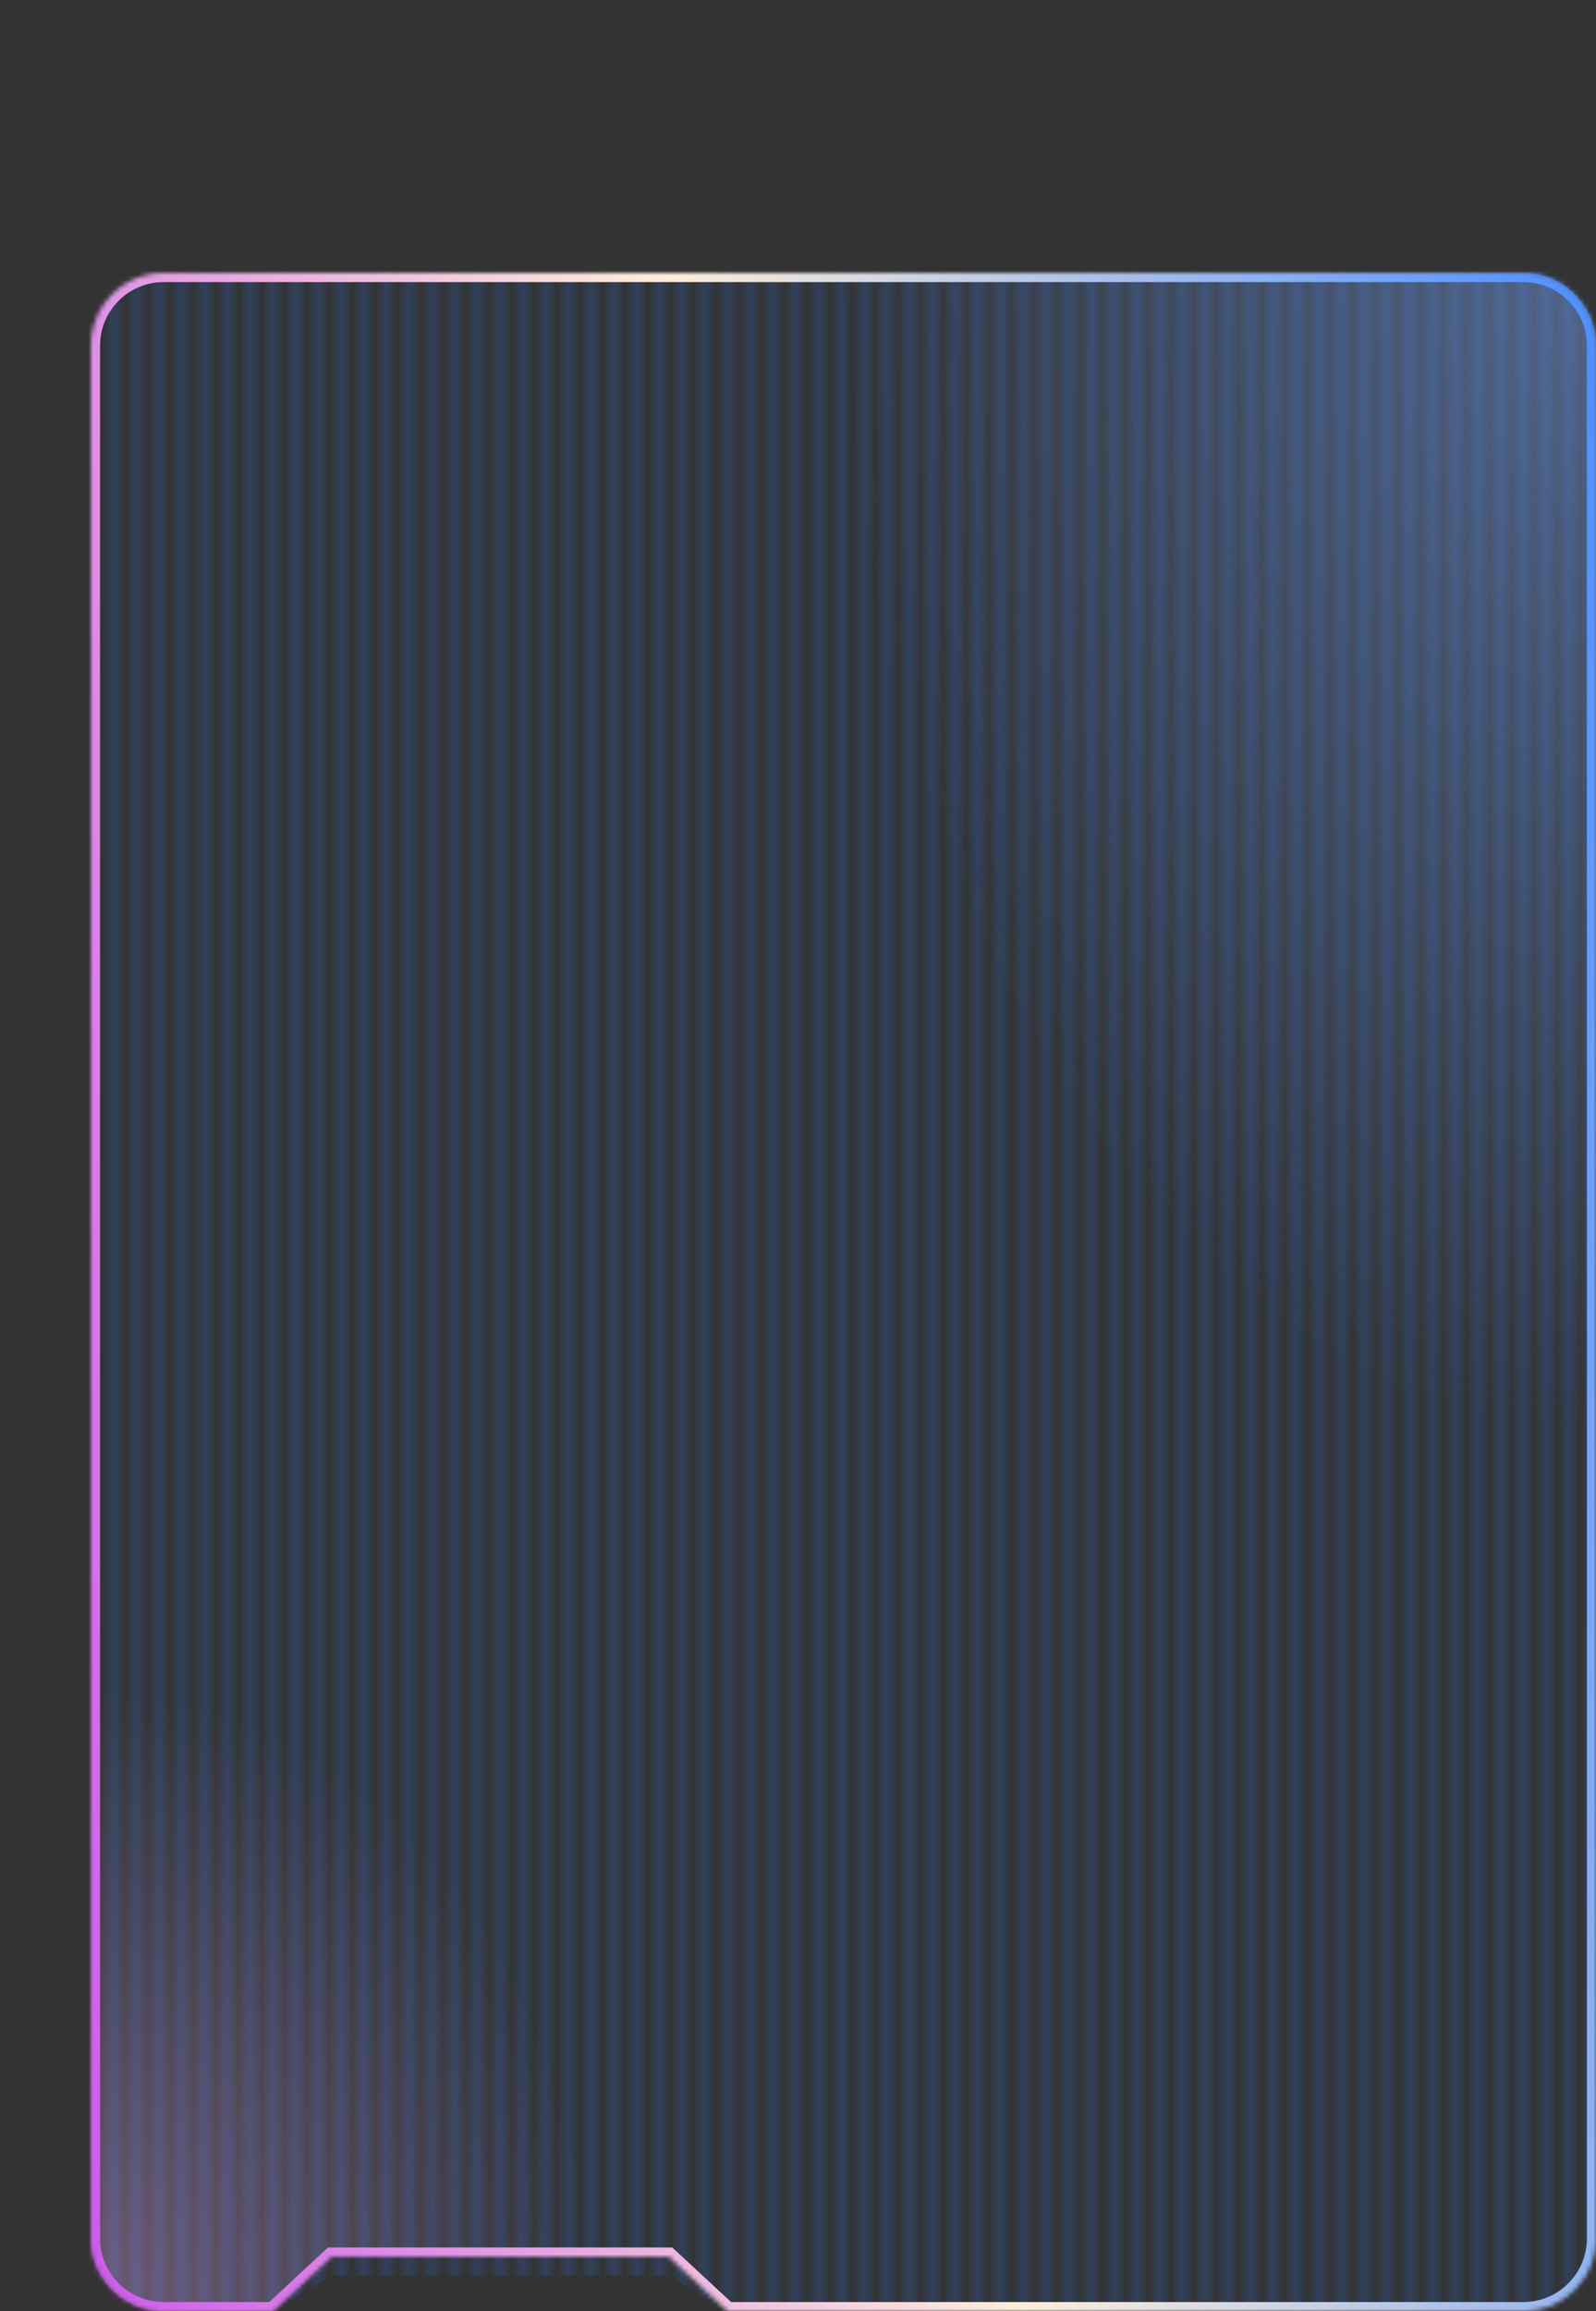
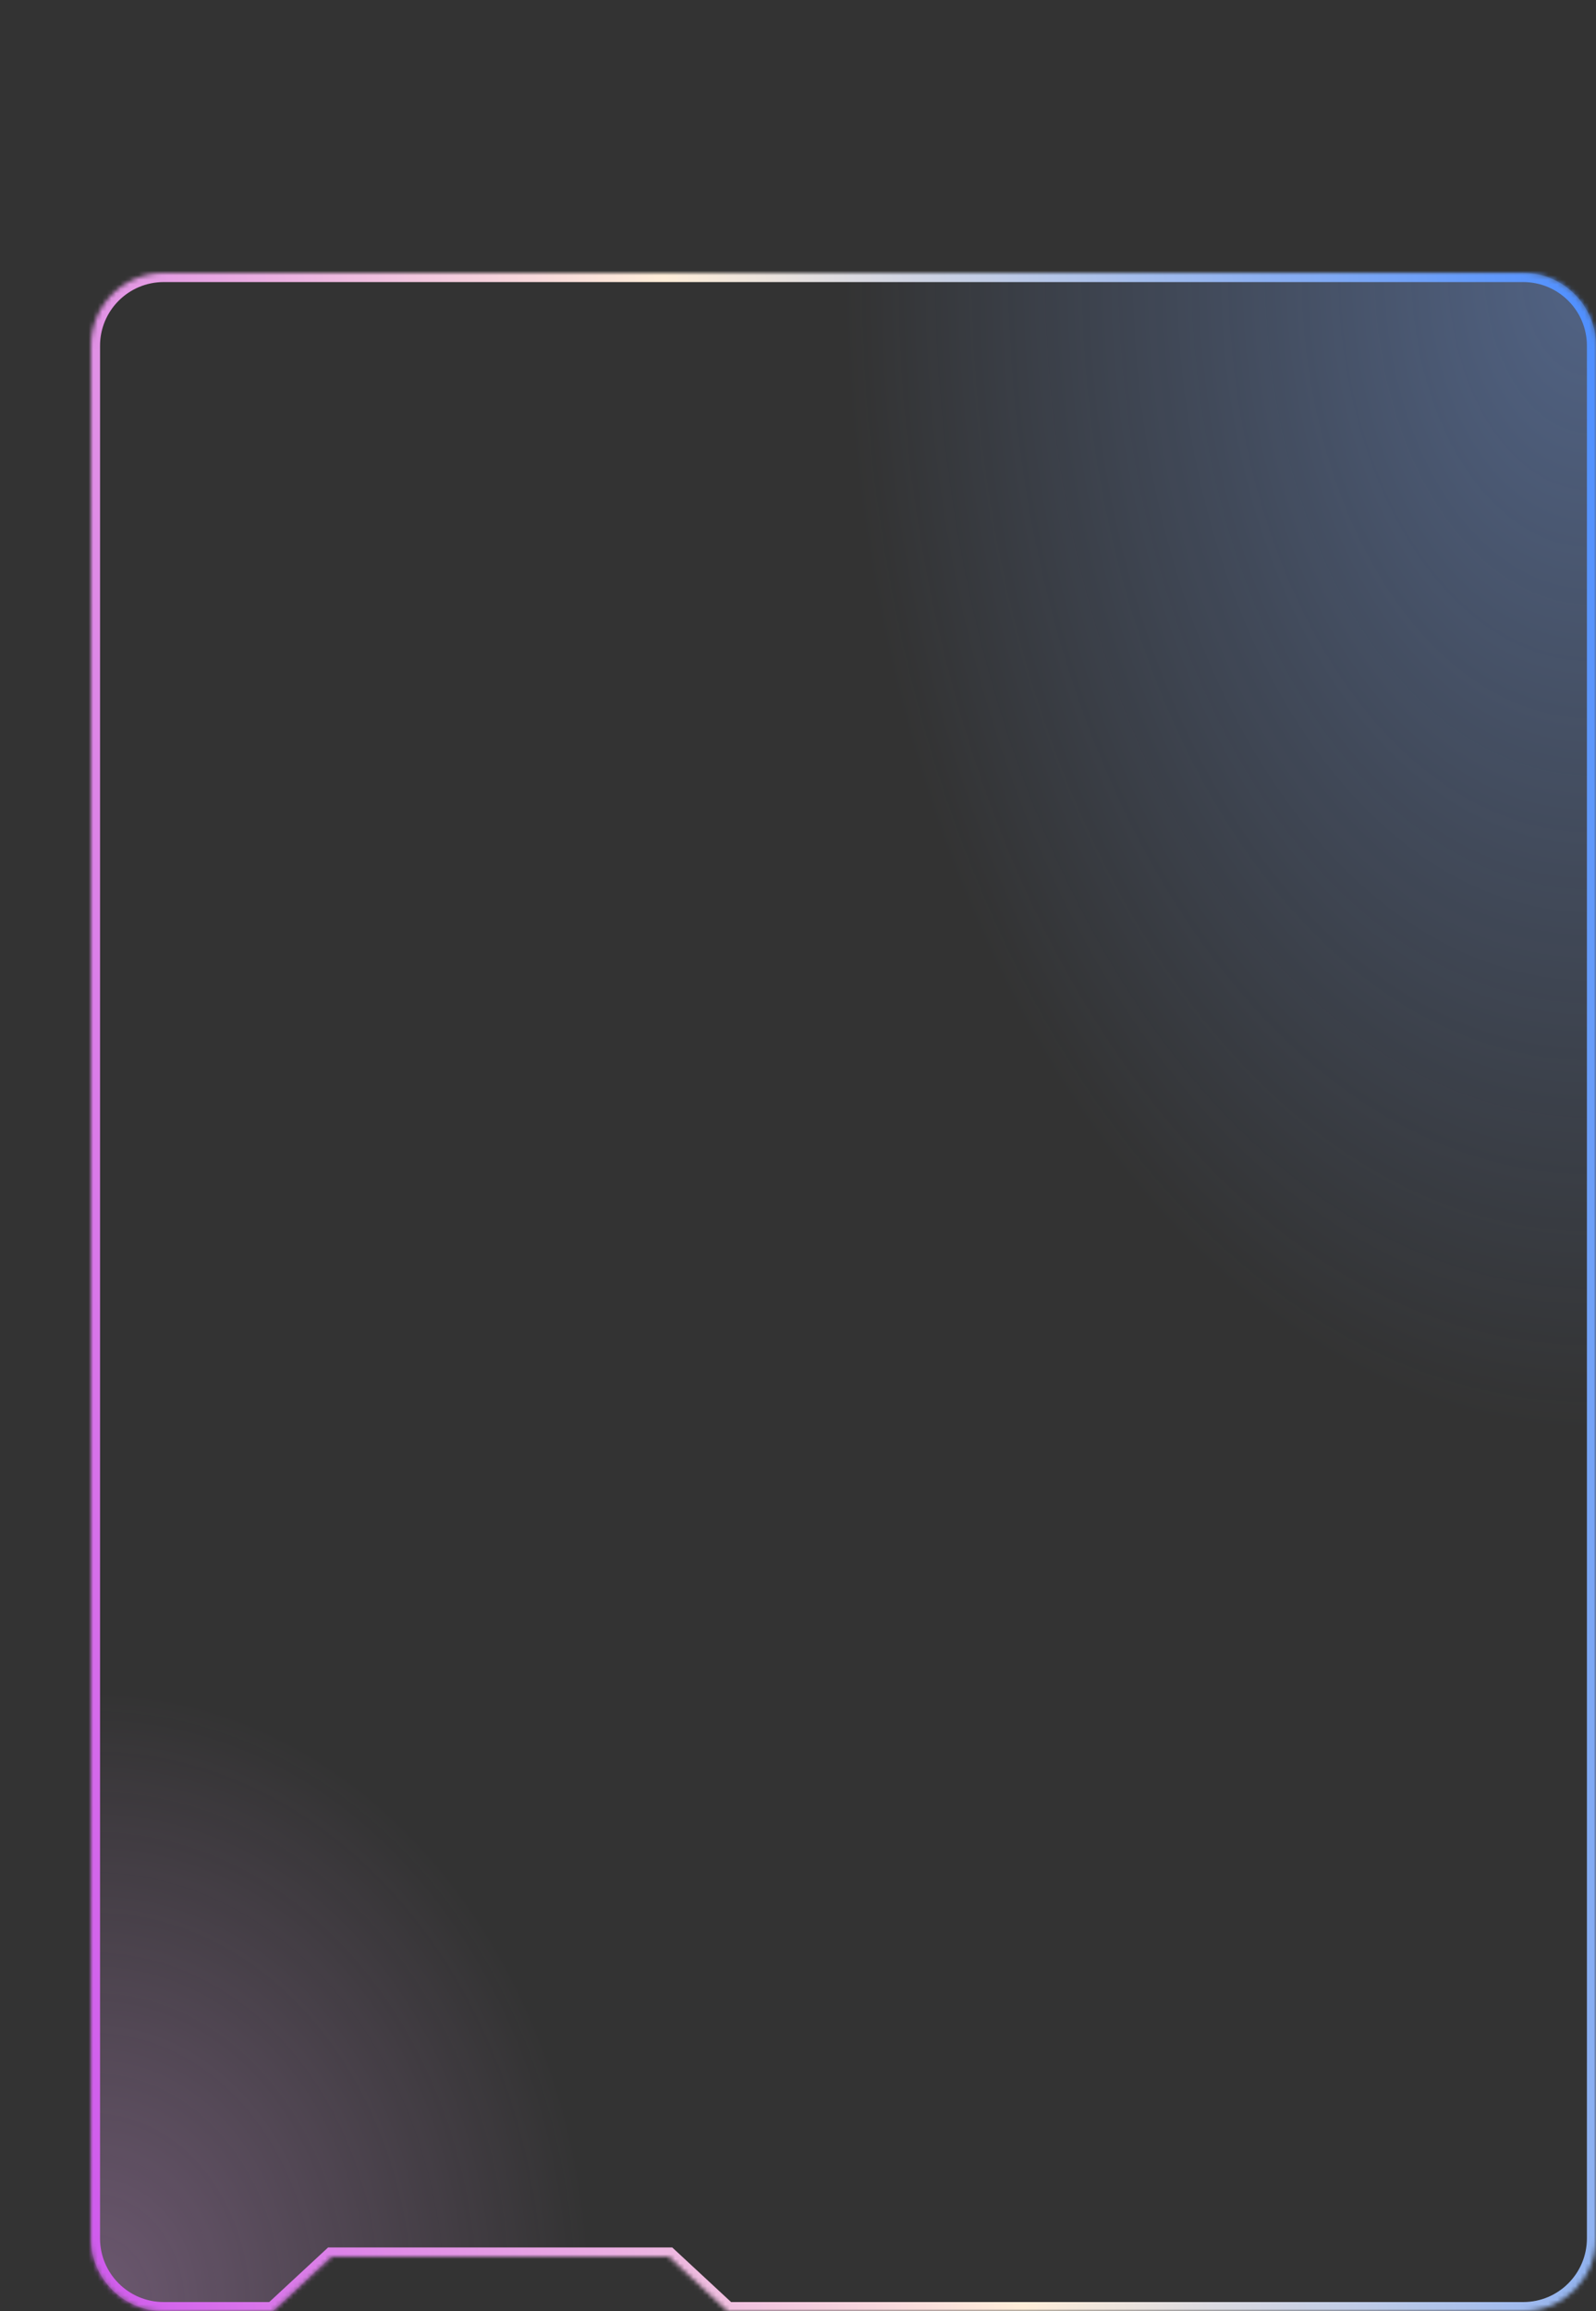
<svg xmlns="http://www.w3.org/2000/svg" width="351" height="508" viewBox="0 0 351 508" fill="none">
  <rect x="0" y="0" width="351" height="508" fill="#333333" stroke="none" />
  <g clip-path="url(#clip0_4102_43785)">
    <mask id="mask0_4102_43785" style="mask-type:alpha" maskUnits="userSpaceOnUse" x="20" y="40" width="420" height="468">
      <g opacity="0.2">
        <g clip-path="url(#clip1_4102_43785)">
          <path d="M20 40V508" stroke="#2770E7" stroke-width="3" />
          <path d="M25 40V508" stroke="#2770E7" stroke-width="3" />
          <path d="M30 40V508" stroke="#2770E7" stroke-width="3" />
          <path d="M35 40V508" stroke="#2770E7" stroke-width="3" />
          <path d="M40 40V508" stroke="#2770E7" stroke-width="3" />
          <path d="M45 40V508" stroke="#2770E7" stroke-width="3" />
          <path d="M50 40V508" stroke="#2770E7" stroke-width="3" />
          <path d="M55 40V508" stroke="#2770E7" stroke-width="3" />
          <path d="M60 40V508" stroke="#2770E7" stroke-width="3" />
          <path d="M65 40V508" stroke="#2770E7" stroke-width="3" />
          <path d="M70 40V508" stroke="#2770E7" stroke-width="3" />
          <path d="M75 40V508" stroke="#2770E7" stroke-width="3" />
          <path d="M80 40V508" stroke="#2770E7" stroke-width="3" />
          <path d="M85 40V508" stroke="#2770E7" stroke-width="3" />
          <path d="M90 40V508" stroke="#2770E7" stroke-width="3" />
          <path d="M95 40V508" stroke="#2770E7" stroke-width="3" />
          <path d="M100 40V508" stroke="#2770E7" stroke-width="3" />
          <path d="M105 40V508" stroke="#2770E7" stroke-width="3" />
          <path d="M110 40V508" stroke="#2770E7" stroke-width="3" />
          <path d="M115 40V508" stroke="#2770E7" stroke-width="3" />
          <path d="M120 40V508" stroke="#2770E7" stroke-width="3" />
          <path d="M125 40V508" stroke="#2770E7" stroke-width="3" />
          <path d="M130 40V508" stroke="#2770E7" stroke-width="3" />
          <path d="M135 40V508" stroke="#2770E7" stroke-width="3" />
          <path d="M140 40V508" stroke="#2770E7" stroke-width="3" />
          <path d="M145 40V508" stroke="#2770E7" stroke-width="3" />
          <path d="M150 40V508" stroke="#2770E7" stroke-width="3" />
          <path d="M155 40V508" stroke="#2770E7" stroke-width="3" />
          <path d="M160 40V508" stroke="#2770E7" stroke-width="3" />
          <path d="M165 40V508" stroke="#2770E7" stroke-width="3" />
          <path d="M170 40V508" stroke="#2770E7" stroke-width="3" />
          <path d="M175 40V508" stroke="#2770E7" stroke-width="3" />
          <path d="M180 40V508" stroke="#2770E7" stroke-width="3" />
          <path d="M185 40V508" stroke="#2770E7" stroke-width="3" />
          <path d="M190 40V508" stroke="#2770E7" stroke-width="3" />
          <path d="M195 40V508" stroke="#2770E7" stroke-width="3" />
          <path d="M200 40V508" stroke="#2770E7" stroke-width="3" />
          <path d="M205 40V508" stroke="#2770E7" stroke-width="3" />
          <path d="M210 40V508" stroke="#2770E7" stroke-width="3" />
          <path d="M215 40V508" stroke="#2770E7" stroke-width="3" />
-           <path d="M220 40V508" stroke="#2770E7" stroke-width="3" />
          <path d="M225 40V508" stroke="#2770E7" stroke-width="3" />
-           <path d="M230 40V508" stroke="#2770E7" stroke-width="3" />
          <path d="M235 40V508" stroke="#2770E7" stroke-width="3" />
          <path d="M240 40V508" stroke="#2770E7" stroke-width="3" />
          <path d="M245 40V508" stroke="#2770E7" stroke-width="3" />
          <path d="M250 40V508" stroke="#2770E7" stroke-width="3" />
          <path d="M255 40V508" stroke="#2770E7" stroke-width="3" />
          <path d="M260 40V508" stroke="#2770E7" stroke-width="3" />
          <path d="M265 40V508" stroke="#2770E7" stroke-width="3" />
          <path d="M270 40V508" stroke="#2770E7" stroke-width="3" />
          <path d="M275 40V508" stroke="#2770E7" stroke-width="3" />
          <path d="M280 40V508" stroke="#2770E7" stroke-width="3" />
          <path d="M285 40V508" stroke="#2770E7" stroke-width="3" />
          <path d="M290 40V508" stroke="#2770E7" stroke-width="3" />
          <path d="M295 40V508" stroke="#2770E7" stroke-width="3" />
          <path d="M300 40V508" stroke="#2770E7" stroke-width="3" />
          <path d="M305 40V508" stroke="#2770E7" stroke-width="3" />
          <path d="M310 40V508" stroke="#2770E7" stroke-width="3" />
          <path d="M315 40V508" stroke="#2770E7" stroke-width="3" />
          <path d="M320 40V508" stroke="#2770E7" stroke-width="3" />
          <path d="M325 40V508" stroke="#2770E7" stroke-width="3" />
          <path d="M330 40V508" stroke="#2770E7" stroke-width="3" />
          <path d="M335 40V508" stroke="#2770E7" stroke-width="3" />
          <path d="M340 40V508" stroke="#2770E7" stroke-width="3" />
          <path d="M345 40V508" stroke="#2770E7" stroke-width="3" />
          <path d="M350 40V508" stroke="#2770E7" stroke-width="3" />
        </g>
      </g>
    </mask>
    <g mask="url(#mask0_4102_43785)">
      <path fill-rule="evenodd" clip-rule="evenodd" d="M36 60C27.163 60 20 67.163 20 76V492C20 500.837 27.163 508 36 508H335C343.837 508 351 500.837 351 492V76C351 67.163 343.837 60 335 60H36ZM160 508L147.059 500.142H72.941L60 508H160Z" fill="#2770E7" />
    </g>
    <mask id="path-70-inside-1_4102_43785" fill="white">
      <path fill-rule="evenodd" clip-rule="evenodd" d="M36 60C27.163 60 20 67.163 20 76V492C20 500.837 27.163 508 36 508H60L72.941 496H147.059L160 508H335C343.837 508 351 500.837 351 492V76C351 67.163 343.837 60 335 60H36Z" />
    </mask>
    <path fill-rule="evenodd" clip-rule="evenodd" d="M36 60C27.163 60 20 67.163 20 76V492C20 500.837 27.163 508 36 508H60L72.941 496H147.059L160 508H335C343.837 508 351 500.837 351 492V76C351 67.163 343.837 60 335 60H36Z" fill="url(#paint0_radial_4102_43785)" fill-opacity="0.4" />
    <path fill-rule="evenodd" clip-rule="evenodd" d="M36 60C27.163 60 20 67.163 20 76V492C20 500.837 27.163 508 36 508H60L72.941 496H147.059L160 508H335C343.837 508 351 500.837 351 492V76C351 67.163 343.837 60 335 60H36Z" fill="url(#paint1_radial_4102_43785)" fill-opacity="0.3" />
    <path d="M60 508V510H60.785L61.36 509.467L60 508ZM72.941 496V494H72.157L71.581 494.533L72.941 496ZM147.059 496L148.419 494.533L147.843 494H147.059V496ZM160 508L158.64 509.467L159.215 510H160V508ZM22 76C22 68.268 28.268 62 36 62V58C26.059 58 18 66.059 18 76H22ZM22 492V76H18V492H22ZM36 506C28.268 506 22 499.732 22 492H18C18 501.941 26.059 510 36 510V506ZM60 506H36V510H60V506ZM61.36 509.467L74.301 497.467L71.581 494.533L58.64 506.533L61.36 509.467ZM72.941 498H147.059V494H72.941V498ZM145.699 497.467L158.64 509.467L161.36 506.533L148.419 494.533L145.699 497.467ZM335 506H160V510H335V506ZM349 492C349 499.732 342.732 506 335 506V510C344.941 510 353 501.941 353 492H349ZM349 76V492H353V76H349ZM335 62C342.732 62 349 68.268 349 76H353C353 66.059 344.941 58 335 58V62ZM36 62H335V58H36V62Z" fill="url(#paint2_linear_4102_43785)" mask="url(#path-70-inside-1_4102_43785)" />
  </g>
  <defs>
    <radialGradient id="paint0_radial_4102_43785" cx="0" cy="0" r="1" gradientUnits="userSpaceOnUse" gradientTransform="translate(351 60) rotate(90) scale(254.348 165.5)">
      <stop stop-color="#7EABFF" />
      <stop offset="1" stop-color="#7EABFF" stop-opacity="0" />
    </radialGradient>
    <radialGradient id="paint1_radial_4102_43785" cx="0" cy="0" r="1" gradientUnits="userSpaceOnUse" gradientTransform="translate(20 508) scale(109.939 135.915)">
      <stop stop-color="#F2AFFF" />
      <stop offset="1" stop-color="#F2AFFF" stop-opacity="0" />
    </radialGradient>
    <linearGradient id="paint2_linear_4102_43785" x1="20" y1="508.223" x2="417.907" y2="437.745" gradientUnits="userSpaceOnUse">
      <stop stop-color="#CF59ED" />
      <stop offset="0.5" stop-color="#FFEED9" />
      <stop offset="1" stop-color="#4D8EFF" />
    </linearGradient>
    <clipPath id="clip0_4102_43785">
      <rect width="351" height="508" fill="white" />
    </clipPath>
    <clipPath id="clip1_4102_43785">
-       <rect x="20" y="40" width="420" height="468" rx="16" fill="white" />
-     </clipPath>
+       </clipPath>
  </defs>
</svg>